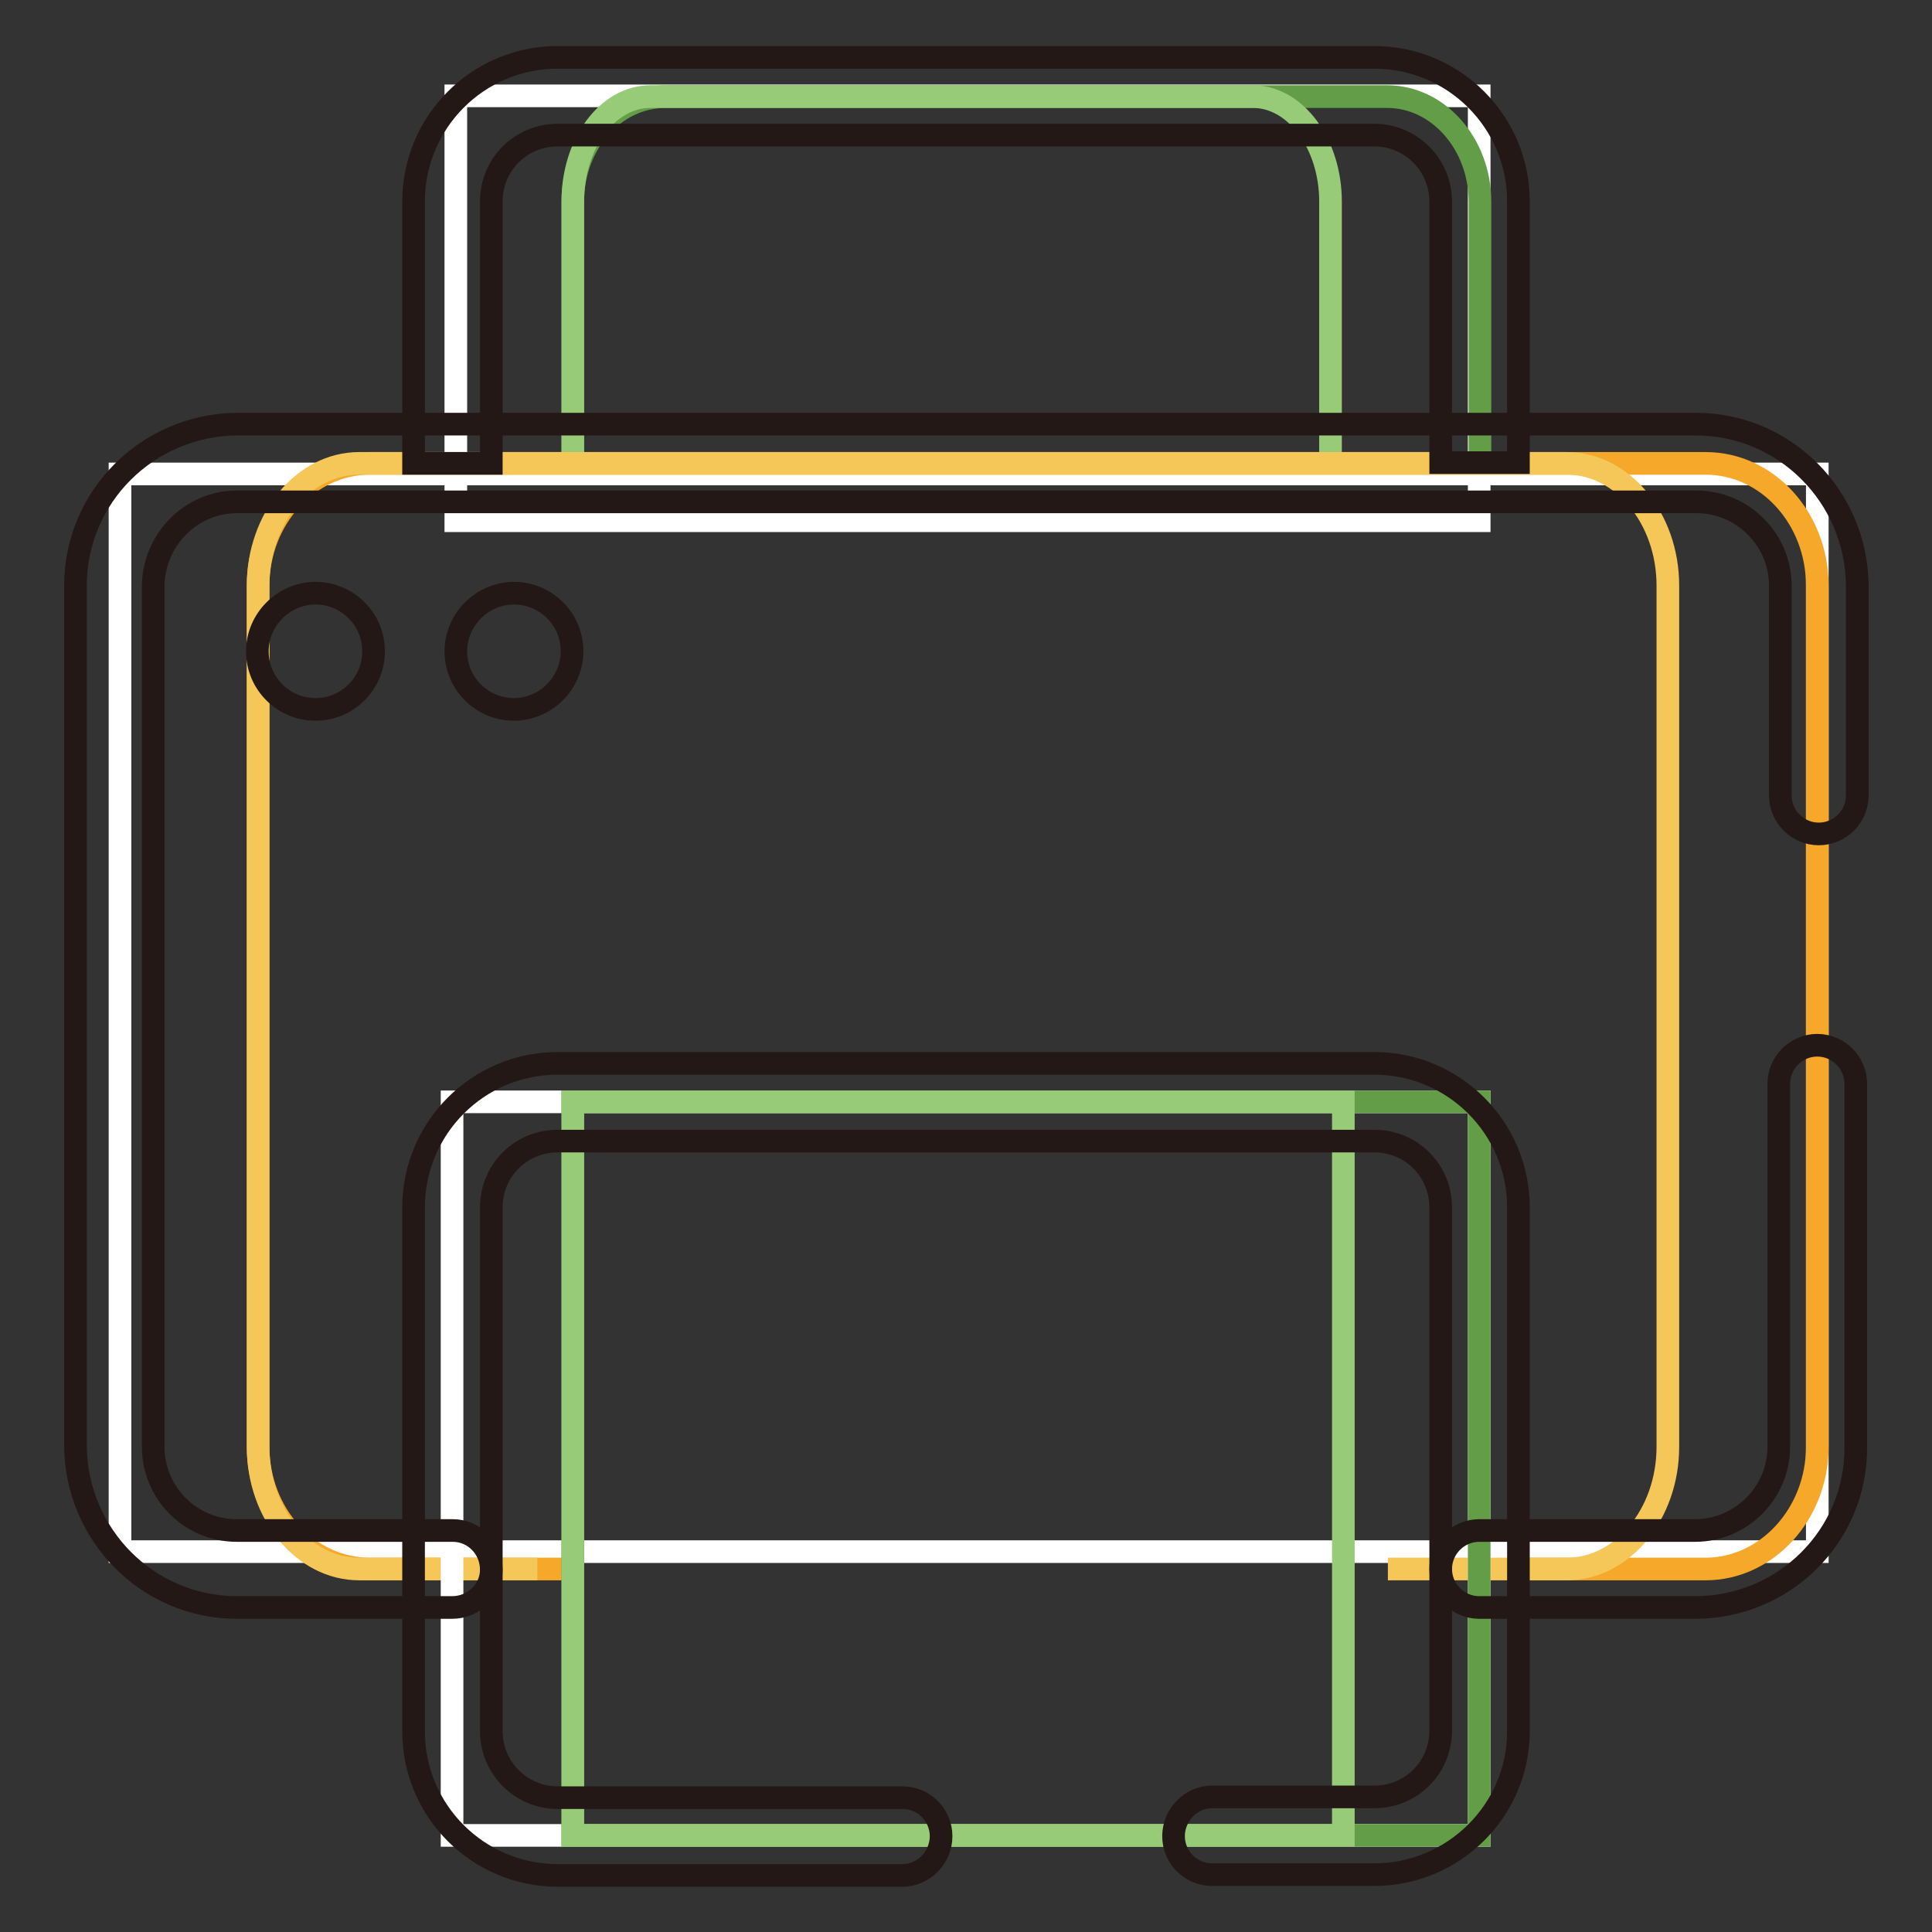
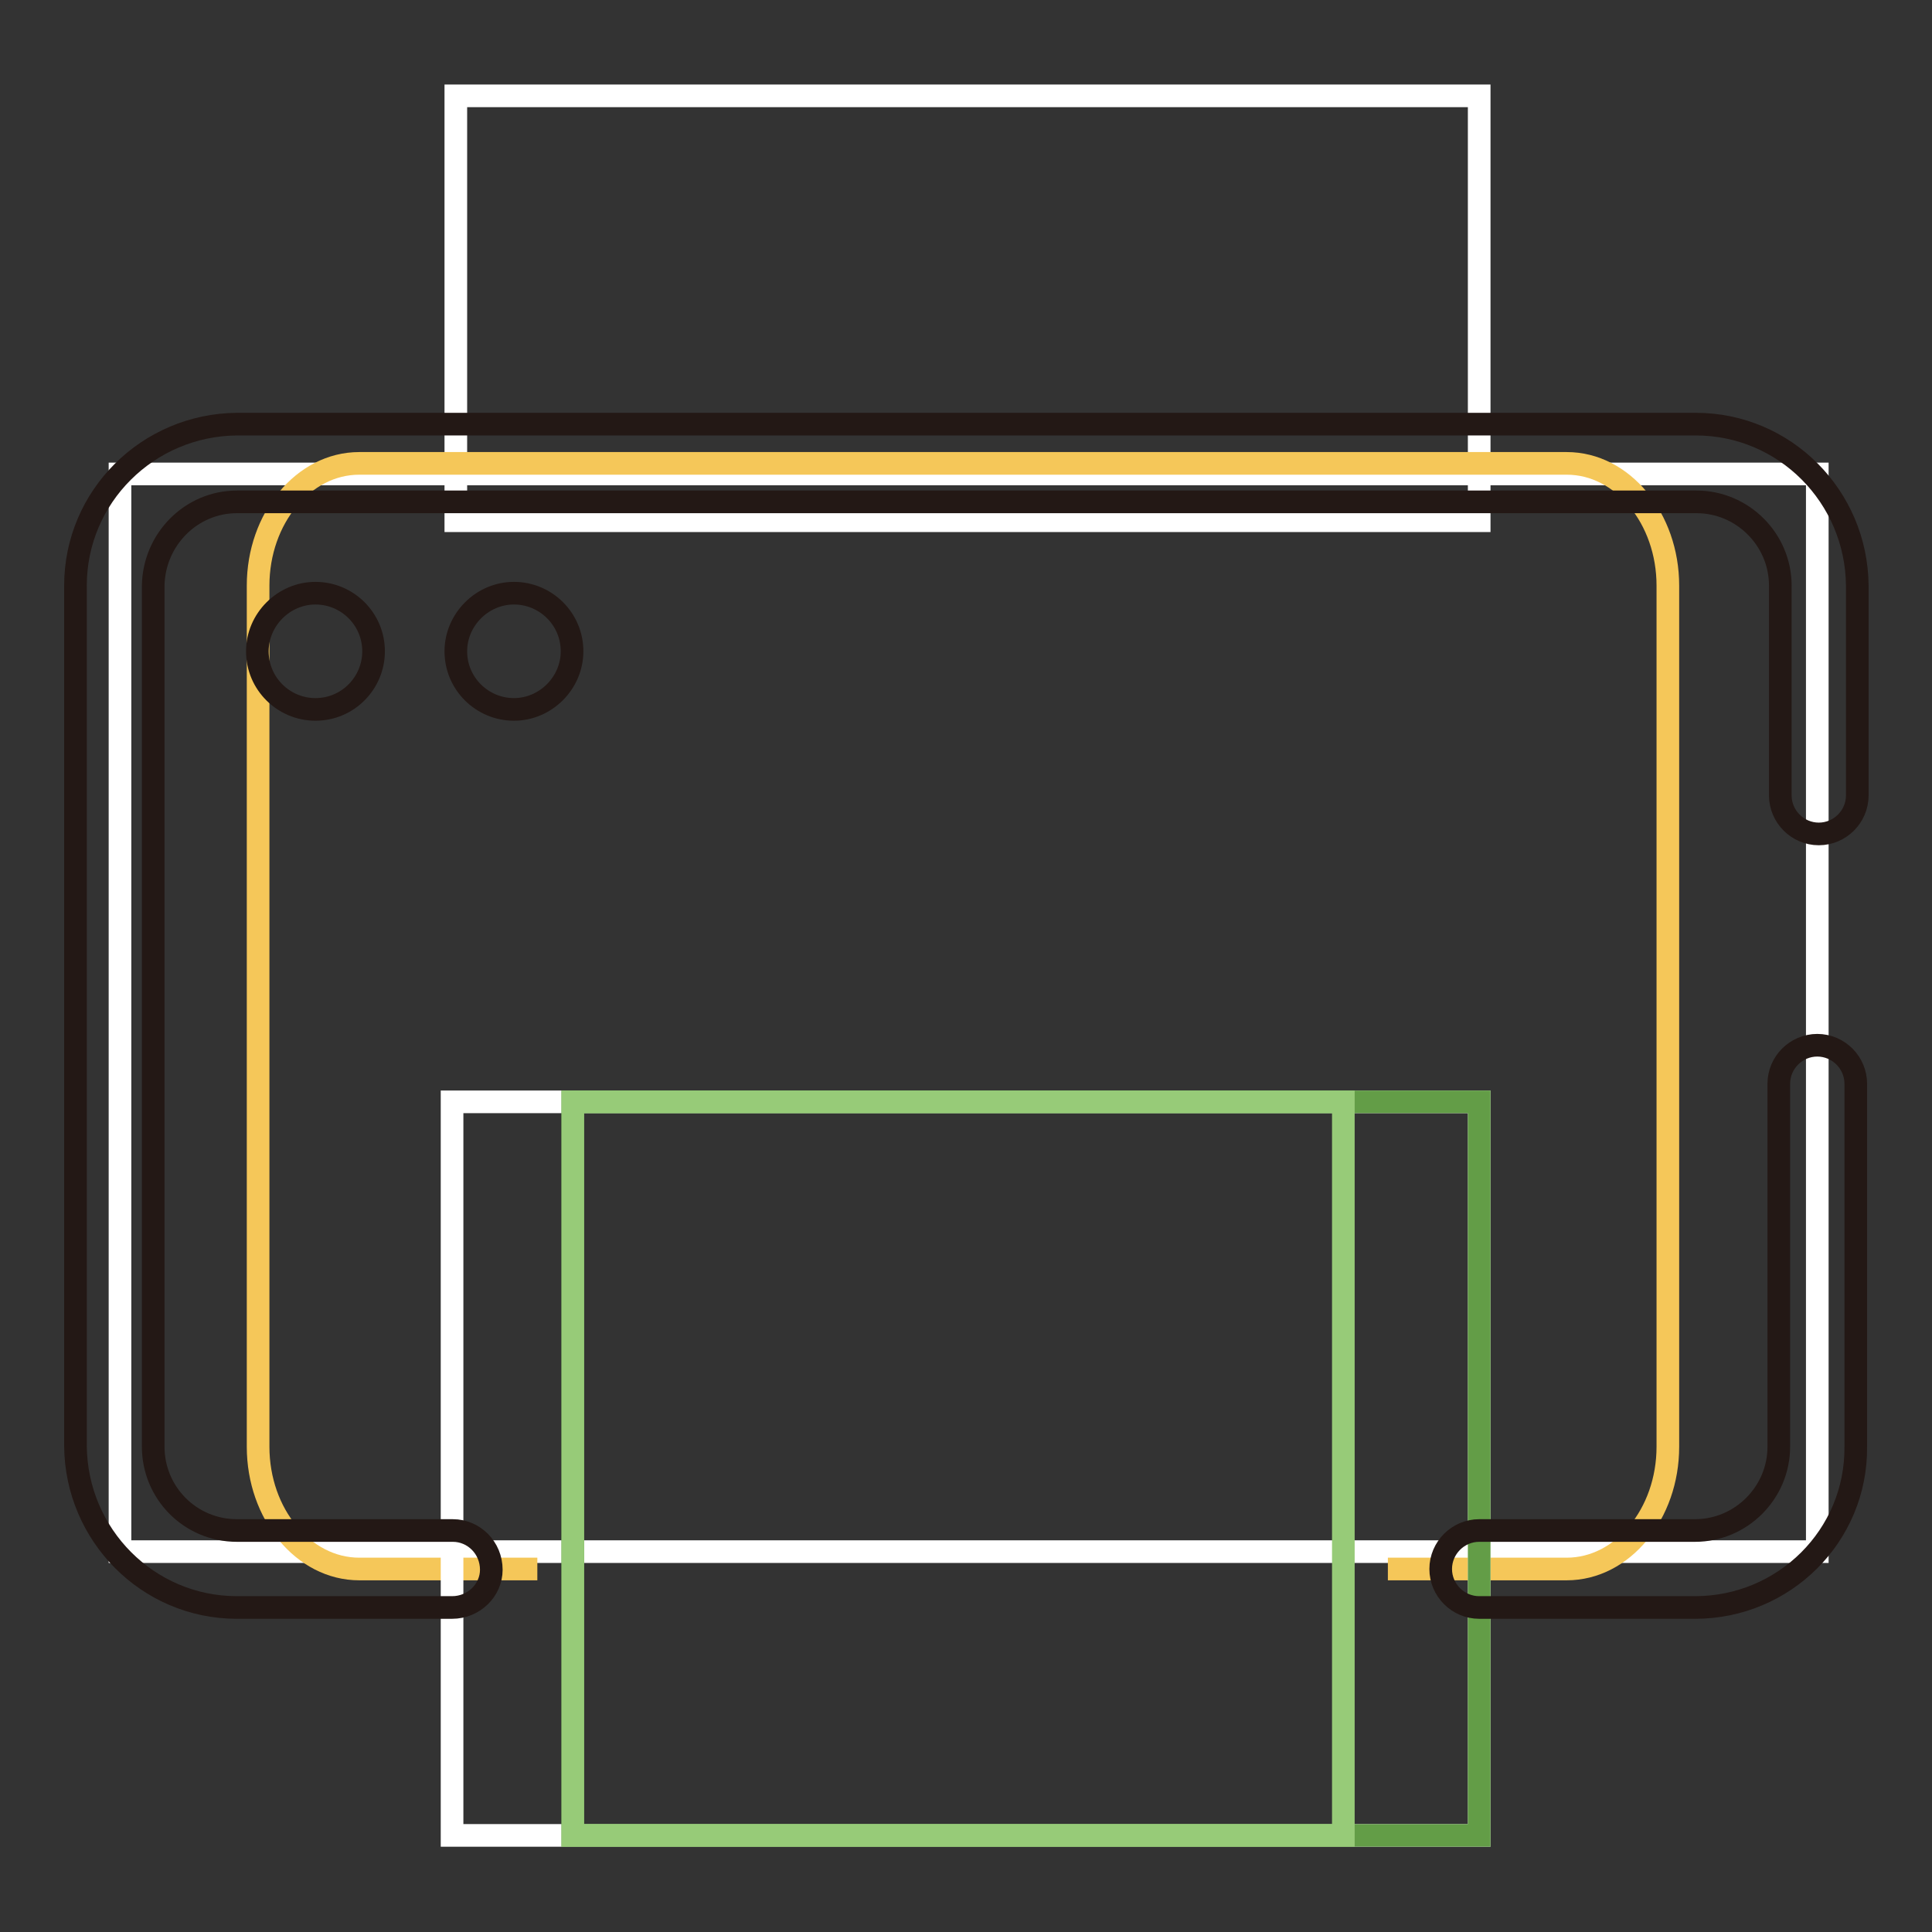
<svg xmlns="http://www.w3.org/2000/svg" version="1.1" x="0px" y="0px" viewBox="0 0 256 256" enable-background="new 0 0 256 256" xml:space="preserve">
  <rect x="0" y="0" width="256" height="256" fill="#333333" stroke="none" />
  <g>
    <path stroke-width="3" fill-opacity="0" stroke="#ffffff" d="M15.9,62.8h224.9v142.8H15.9V62.8z" />
    <path stroke-width="3" fill-opacity="0" stroke="#ffffff" d="M60.4,12.7H196V69H60.4V12.7z" />
-     <path stroke-width="3" fill-opacity="0" stroke="#639d47" d="M75.9,61.3V26.7c0-7.7,5.5-13.9,12.3-13.9h95.6c6.8,0,12.3,6.3,12.3,13.9v34.7" />
-     <path stroke-width="3" fill-opacity="0" stroke="#97cb78" d="M75.9,61.3V26.7c0-7.7,4.6-13.9,10.3-13.9H166c5.7,0,10.3,6.3,10.3,13.9v34.7" />
-     <path stroke-width="3" fill-opacity="0" stroke="#f5a82a" d="M75.2,207.9H49c-8.2,0-14.8-7.3-14.8-16.2V77.6c0-8.9,6.7-16.2,14.8-16.2h177c8.2,0,14.8,7.3,14.8,16.2 v114.1c0,8.9-6.7,16.2-14.8,16.2h-26.2" />
    <path stroke-width="3" fill-opacity="0" stroke="#f5c759" d="M71.2,207.9H47.6c-7.4,0-13.4-7.3-13.4-16.2V77.6c0-8.9,6-16.2,13.4-16.2h160c7.4,0,13.4,7.3,13.4,16.2 v114.1c0,8.9-6,16.2-13.4,16.2h-23.7" />
    <path stroke-width="3" fill-opacity="0" stroke="#ffffff" d="M59.9,146H196v97.2H59.9V146z" />
    <path stroke-width="3" fill-opacity="0" stroke="#639d47" d="M75.9,146H196v97.2H75.9V146z" />
    <path stroke-width="3" fill-opacity="0" stroke="#97cb78" d="M75.9,146H178v97.2H75.9V146z" />
    <path stroke-width="3" fill-opacity="0" stroke="#231815" d="M224.6,213H196c-2.8,0-5.1-2.3-5.1-5.1s2.3-5.1,5.1-5.1l0,0h28.6c6.1,0,11.1-5,11.1-11.1v-48.1 c0-2.8,2.3-5.1,5.1-5.1c2.8,0,5.1,2.3,5.1,5.1l0,0v48.1C246,203.5,236.4,213,224.6,213z M59.9,213H31.4c-11.8,0-21.3-9.6-21.4-21.4 V77.6c0-11.8,9.6-21.3,21.4-21.4h193.3c11.8,0,21.3,9.6,21.4,21.4v27.8c0,2.8-2.3,5.1-5.1,5.1c-2.8,0-5.1-2.3-5.1-5.1l0,0V77.6 c0-6.1-5-11.1-11.1-11.1H31.4c-6.1,0-11,5-11.1,11.1v114.1c0,6.1,4.9,11.1,11.1,11.1h28.6c2.8,0,5.1,2.3,5.1,5.2 C65.1,210.7,62.8,213,59.9,213L59.9,213z" />
    <path stroke-width="3" fill-opacity="0" stroke="#231815" d="M34.1,86.3c0,4.3,3.5,7.7,7.7,7.7c4.3,0,7.7-3.5,7.7-7.7c0-4.3-3.5-7.7-7.7-7.7 C37.6,78.6,34.1,82.1,34.1,86.3z" />
    <path stroke-width="3" fill-opacity="0" stroke="#231815" d="M60.4,86.3c0,4.3,3.5,7.7,7.7,7.7s7.7-3.5,7.7-7.7c0-4.3-3.5-7.7-7.7-7.7S60.4,82.1,60.4,86.3L60.4,86.3z" />
-     <path stroke-width="3" fill-opacity="0" stroke="#231815" d="M182.1,248.4h-21.5c-2.8,0-5.1-2.3-5.1-5.1s2.3-5.2,5.1-5.2l0,0h21.5c4.9,0,8.8-3.9,8.8-8.8V160 c0-4.9-3.9-8.8-8.8-8.8H73.9c-4.9,0-8.8,3.9-8.8,8.8v69.4c0,4.8,3.9,8.8,8.8,8.8h45.7c2.8,0,5.1,2.3,5.1,5.1s-2.3,5.2-5.1,5.2H73.9 c-10.5,0-19.1-8.5-19.1-19.1V160c0-10.5,8.5-19.1,19.1-19.1h108.2c10.5,0,19.1,8.5,19.1,19.1v69.4 C201.2,239.9,192.6,248.4,182.1,248.4L182.1,248.4z M201.2,61.3h-10.3V26.7c0-4.8-3.9-8.8-8.8-8.8H73.9c-4.9,0-8.8,3.9-8.8,8.8 v34.7H54.8V26.7c0-10.5,8.5-19.1,19.1-19.1h108.2c10.5,0,19.1,8.5,19.1,19.1V61.3z" />
  </g>
</svg>